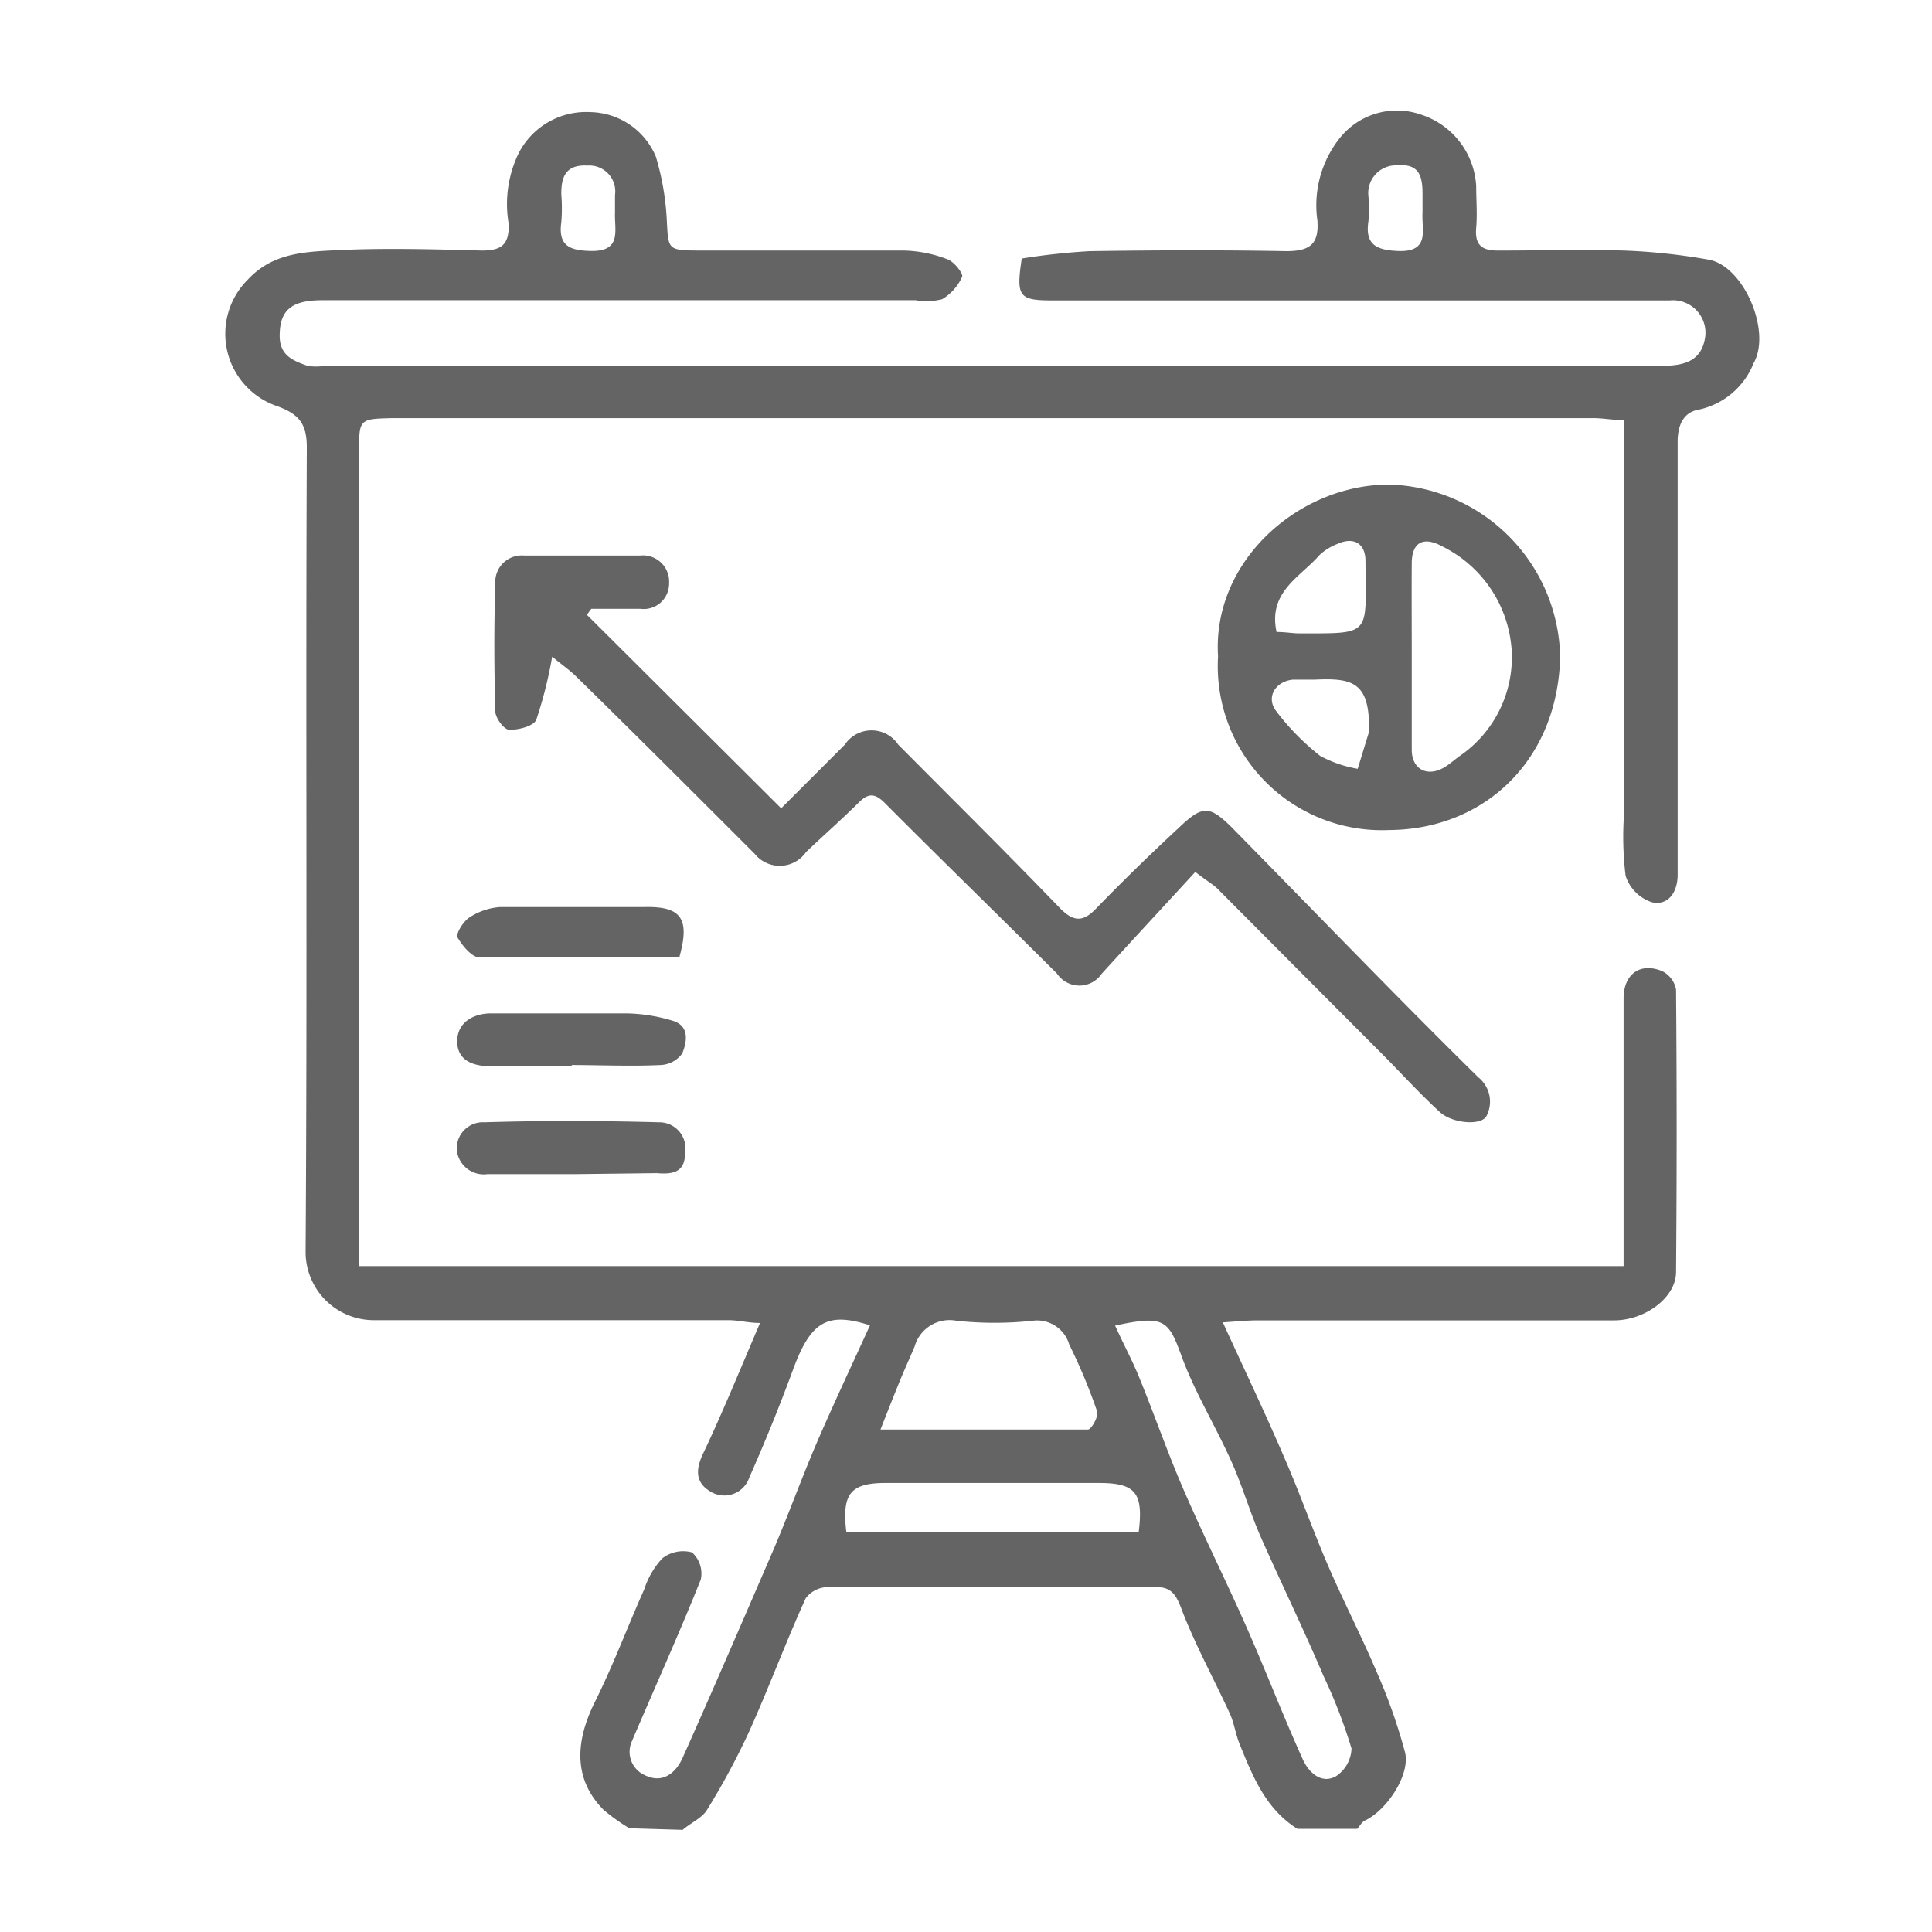
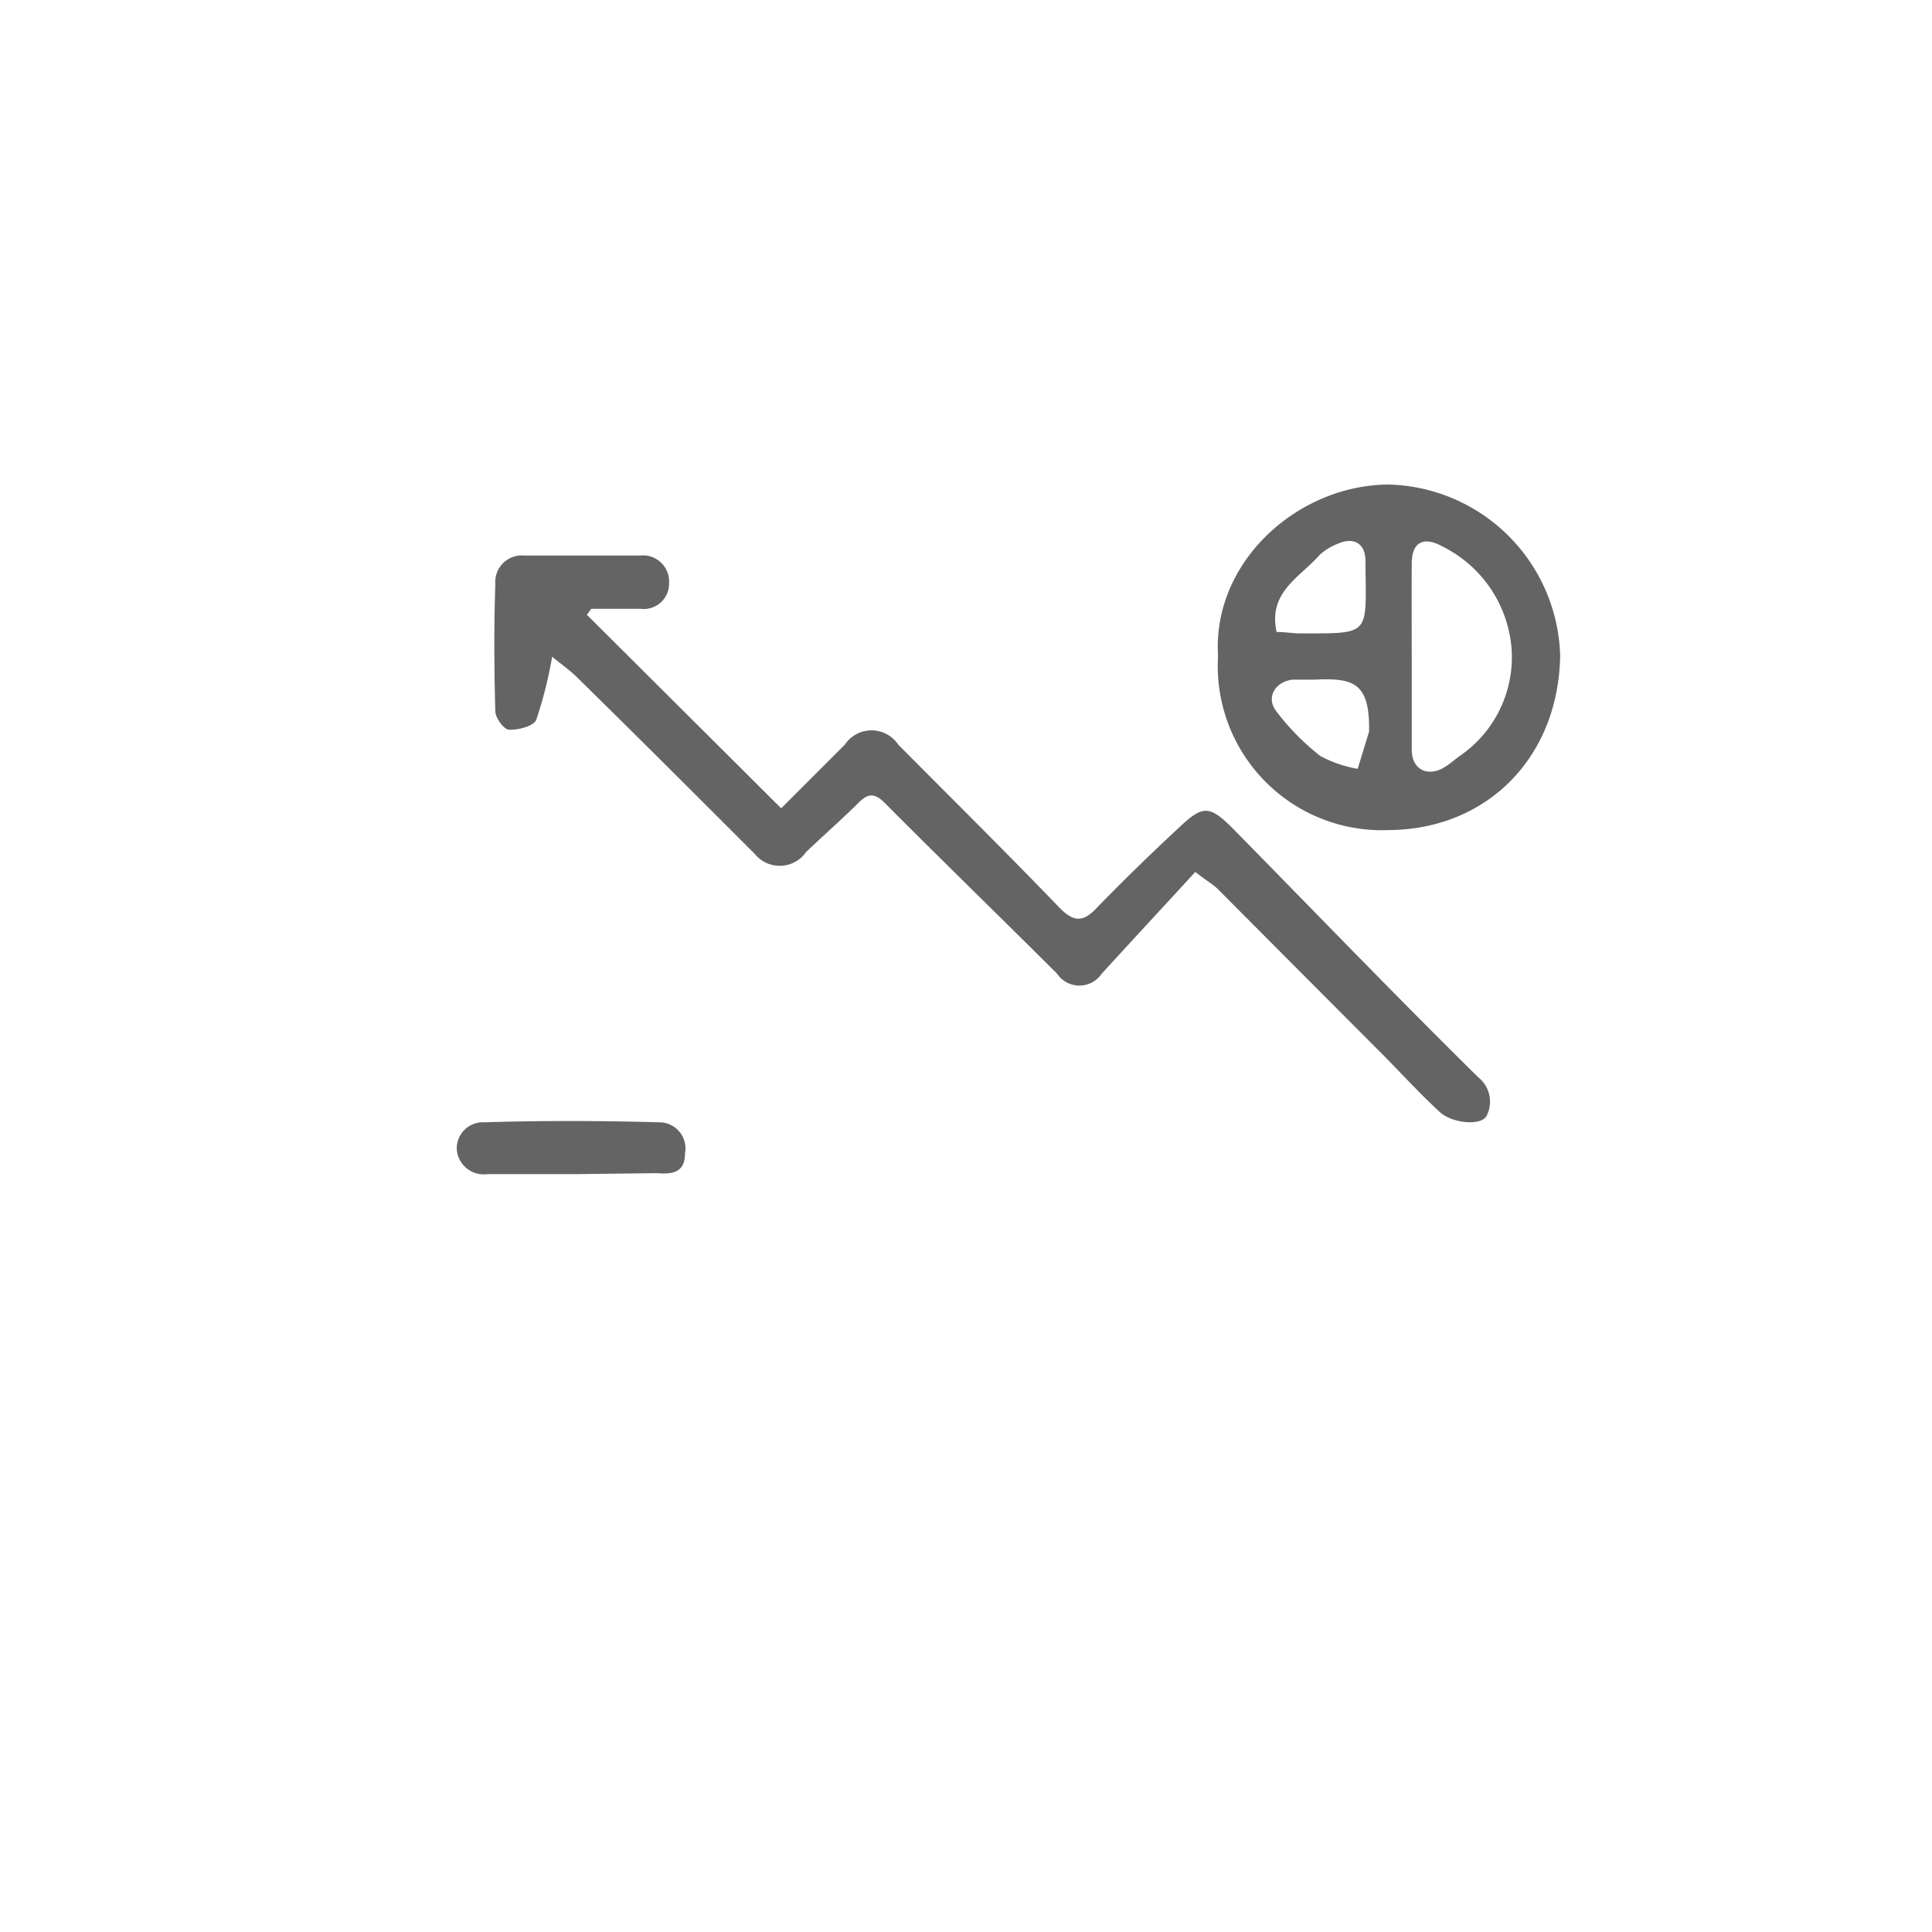
<svg xmlns="http://www.w3.org/2000/svg" viewBox="0 0 96.85 96.85" fill="rgb(100, 100, 100)" style="color: rgb(100, 100, 100);">
  <g id="Layer_2" data-name="Layer 2">
-     <path d="M31.55,91.65a9.53,9.53,0,0,1-1.3-.93c-1.44-1.46-1.48-3.29-.43-5.4.92-1.84,1.64-3.78,2.48-5.66a4.13,4.13,0,0,1,.9-1.54,1.7,1.7,0,0,1,1.49-.3,1.43,1.43,0,0,1,.44,1.36c-1.09,2.73-2.3,5.4-3.45,8.1A1.28,1.28,0,0,0,32.35,89c.87.42,1.52-.12,1.86-.86,1.55-3.47,3.07-7,4.57-10.47.78-1.83,1.45-3.7,2.24-5.52s1.72-3.8,2.59-5.71c-2.19-.71-3-.16-3.9,2.34q-1,2.7-2.15,5.29a1.32,1.32,0,0,1-1.93.71c-.7-.41-.81-1-.4-1.88,1-2.1,1.88-4.27,2.87-6.58-.58,0-1.08-.14-1.58-.14-5.92,0-11.83,0-17.75,0a3.42,3.42,0,0,1-3.45-3.45c.09-13.43,0-26.86.06-40.29,0-1.22-.39-1.7-1.6-2.12a3.83,3.83,0,0,1-1.35-6.31c1.16-1.25,2.64-1.37,4.08-1.45,2.54-.14,5.09-.07,7.64,0,1,0,1.38-.3,1.35-1.34A5.83,5.83,0,0,1,26,7.68a3.8,3.8,0,0,1,3.6-2.06,3.63,3.63,0,0,1,3.28,2.24,13.36,13.36,0,0,1,.54,3.07c.09,1.61,0,1.62,1.69,1.63,3.41,0,6.82,0,10.23,0A6.45,6.45,0,0,1,47.5,13c.33.12.8.72.73.88a2.53,2.53,0,0,1-1,1.12,3.25,3.25,0,0,1-1.33.05H16.15c-1.57,0-2.13.52-2.13,1.79,0,1,.7,1.25,1.4,1.5a2.74,2.74,0,0,0,.86,0H83.2c1,0,2-.11,2.25-1.28a1.63,1.63,0,0,0-1.75-2c-1.27,0-2.54,0-3.82,0H52.77c-1.69,0-1.84-.18-1.55-2.1a33.67,33.67,0,0,1,3.4-.37c3.29-.05,6.58-.06,9.86,0,1.16,0,1.65-.33,1.56-1.54a5.41,5.41,0,0,1,1.18-4.2,3.66,3.66,0,0,1,4-1.11A4,4,0,0,1,74,9.32c0,.7.06,1.41,0,2.1-.08.89.31,1.15,1.13,1.14,2.1,0,4.2-.06,6.29,0a30.34,30.34,0,0,1,4.25.46c1.75.33,3.14,3.59,2.24,5.18a3.82,3.82,0,0,1-2.73,2.33c-.77.12-1.09.76-1.08,1.65,0,6.86,0,13.72,0,20.57,0,.37,0,.74,0,1.11,0,.83-.45,1.56-1.29,1.37a2.06,2.06,0,0,1-1.32-1.33,16.12,16.12,0,0,1-.07-3.19V21.06c-.59,0-1.07-.1-1.55-.1H19.7C18,21,18,21,18,22.66V63.47H81.39V61.14q0-5.55,0-11.09c0-1.22.83-1.82,1.93-1.37a1.3,1.3,0,0,1,.7.92q.06,7.08,0,14.17c0,1.27-1.55,2.42-3.11,2.42-6,0-11.91,0-17.87,0-.48,0-1,.05-1.74.1,1.09,2.39,2.14,4.58,3.1,6.82.78,1.79,1.42,3.63,2.2,5.43s1.66,3.5,2.42,5.29a27.71,27.71,0,0,1,1.41,4c.29,1.12-.91,2.92-2,3.43-.16.07-.27.28-.39.42h-3c-1.6-1-2.25-2.65-2.91-4.28-.19-.48-.26-1-.47-1.48-.82-1.79-1.78-3.52-2.47-5.36-.27-.71-.56-1-1.22-1-5.5,0-11,0-16.49,0a1.41,1.41,0,0,0-1.09.56c-1,2.2-1.84,4.47-2.83,6.67a36.52,36.52,0,0,1-2.12,3.94c-.25.41-.8.64-1.22,1ZM55.9,66.45c.45,1,.89,1.8,1.24,2.68.75,1.84,1.4,3.72,2.19,5.54,1,2.31,2.13,4.57,3.15,6.88s1.84,4.47,2.84,6.67c.28.61.9,1.23,1.64.83a1.73,1.73,0,0,0,.79-1.4A26.17,26.17,0,0,0,66.34,84c-1-2.35-2.13-4.67-3.16-7-.54-1.24-.91-2.55-1.47-3.78-.79-1.76-1.82-3.43-2.48-5.24S58.37,65.92,55.9,66.45ZM44.14,71.66c3.7,0,7,0,10.4,0,.17,0,.54-.66.46-.9a28,28,0,0,0-1.4-3.36,1.68,1.68,0,0,0-1.84-1.19,18,18,0,0,1-3.81,0,1.82,1.82,0,0,0-2.1,1.29c-.25.59-.52,1.18-.76,1.77S44.53,70.66,44.14,71.66Zm-1.71,5.16H57.08c.25-2-.16-2.48-2-2.48H44.4C42.63,74.34,42.19,74.88,42.43,76.82ZM30.83,10.65V9.78A1.3,1.3,0,0,0,29.45,8.3c-1.09-.06-1.33.57-1.31,1.47a8.68,8.68,0,0,1,0,1.35c-.17,1.19.4,1.44,1.48,1.46C31.2,12.61,30.79,11.52,30.83,10.65Zm40.48,0c0-.34,0-.63,0-.92,0-.88-.15-1.54-1.27-1.44A1.39,1.39,0,0,0,68.6,9.85a8.4,8.4,0,0,1,0,1.23c-.18,1.16.37,1.45,1.44,1.5C71.73,12.67,71.25,11.49,71.31,10.66Z" />
    <path d="M27.68,32.92a21.42,21.42,0,0,1-.8,3.17c-.14.31-.89.51-1.36.49-.25,0-.68-.58-.69-.91-.06-2.13-.07-4.27,0-6.4a1.33,1.33,0,0,1,1.46-1.42q2.89,0,5.79,0a1.31,1.31,0,0,1,1.46,1.39,1.27,1.27,0,0,1-1.43,1.28H29.64l-.22.3,9.74,9.7,3.19-3.19a1.61,1.61,0,0,1,2.68,0c2.69,2.71,5.41,5.4,8.07,8.16.72.75,1.21.75,1.9,0,1.34-1.38,2.71-2.71,4.1-4,1.18-1.12,1.52-1.13,2.66,0C65.88,45.68,69.94,49.9,74.1,54a1.56,1.56,0,0,1,.43,1.92c-.24.54-1.76.4-2.37-.19-1-.92-1.88-1.89-2.82-2.84q-4.16-4.17-8.3-8.33c-.23-.23-.52-.38-1.12-.85-1.56,1.7-3.13,3.39-4.69,5.1a1.35,1.35,0,0,1-2.24,0c-2.87-2.86-5.77-5.68-8.62-8.54-.52-.53-.86-.52-1.36,0-.84.83-1.74,1.62-2.6,2.44a1.61,1.61,0,0,1-2.58.09c-3-3-6-6-9-8.94C28.52,33.57,28.14,33.3,27.68,32.92Z" />
    <path d="M61.06,32.9c-.3-4.74,4-8.59,8.55-8.61a8.82,8.82,0,0,1,8.6,8.63c-.12,5.21-3.81,8.66-8.57,8.69A8.23,8.23,0,0,1,61.06,32.9Zm9.71,0c0,1.56,0,3.12,0,4.68,0,1,.8,1.4,1.66.87.26-.16.49-.37.74-.55a6,6,0,0,0,2.61-5.29,6.26,6.26,0,0,0-3.5-5.23c-.92-.5-1.5-.2-1.51.84C70.76,29.79,70.77,31.35,70.77,32.91Zm-2.14,3.78c.05-2.48-.8-2.7-2.72-2.61-.37,0-.74,0-1.1,0-.88.09-1.36.89-.84,1.57a12.19,12.19,0,0,0,2.22,2.26,6.17,6.17,0,0,0,1.87.64Zm-4.68-5c.46,0,.78.06,1.1.07,3.75,0,3.42.17,3.4-3.63,0-.88-.59-1.22-1.39-.86a2.83,2.83,0,0,0-.9.55C65.18,28.94,63.54,29.67,64,31.71Z" />
-     <path d="M28.66,53.45c-1.35,0-2.71,0-4.06,0-1,0-1.69-.36-1.68-1.27s.78-1.37,1.68-1.38c2.26,0,4.52,0,6.78,0a8.41,8.41,0,0,1,2.34.37c.87.26.71,1.07.48,1.64a1.41,1.41,0,0,1-1.1.58c-1.48.07-3,0-4.44,0Z" />
    <path d="M28.74,58.86c-1.44,0-2.88,0-4.31,0a1.36,1.36,0,0,1-1.53-1.2,1.31,1.31,0,0,1,1.39-1.4c2.91-.09,5.82-.08,8.73,0a1.31,1.31,0,0,1,1.32,1.55c0,1-.67,1.06-1.42,1Z" />
-     <path d="M34.05,48c-3.37,0-6.69,0-10,0-.39,0-.88-.6-1.11-1-.1-.19.27-.79.58-1a3.23,3.23,0,0,1,1.55-.53c2.42,0,4.84,0,7.26,0C34.16,45.43,34.6,46.06,34.05,48Z" />
  </g>
</svg>